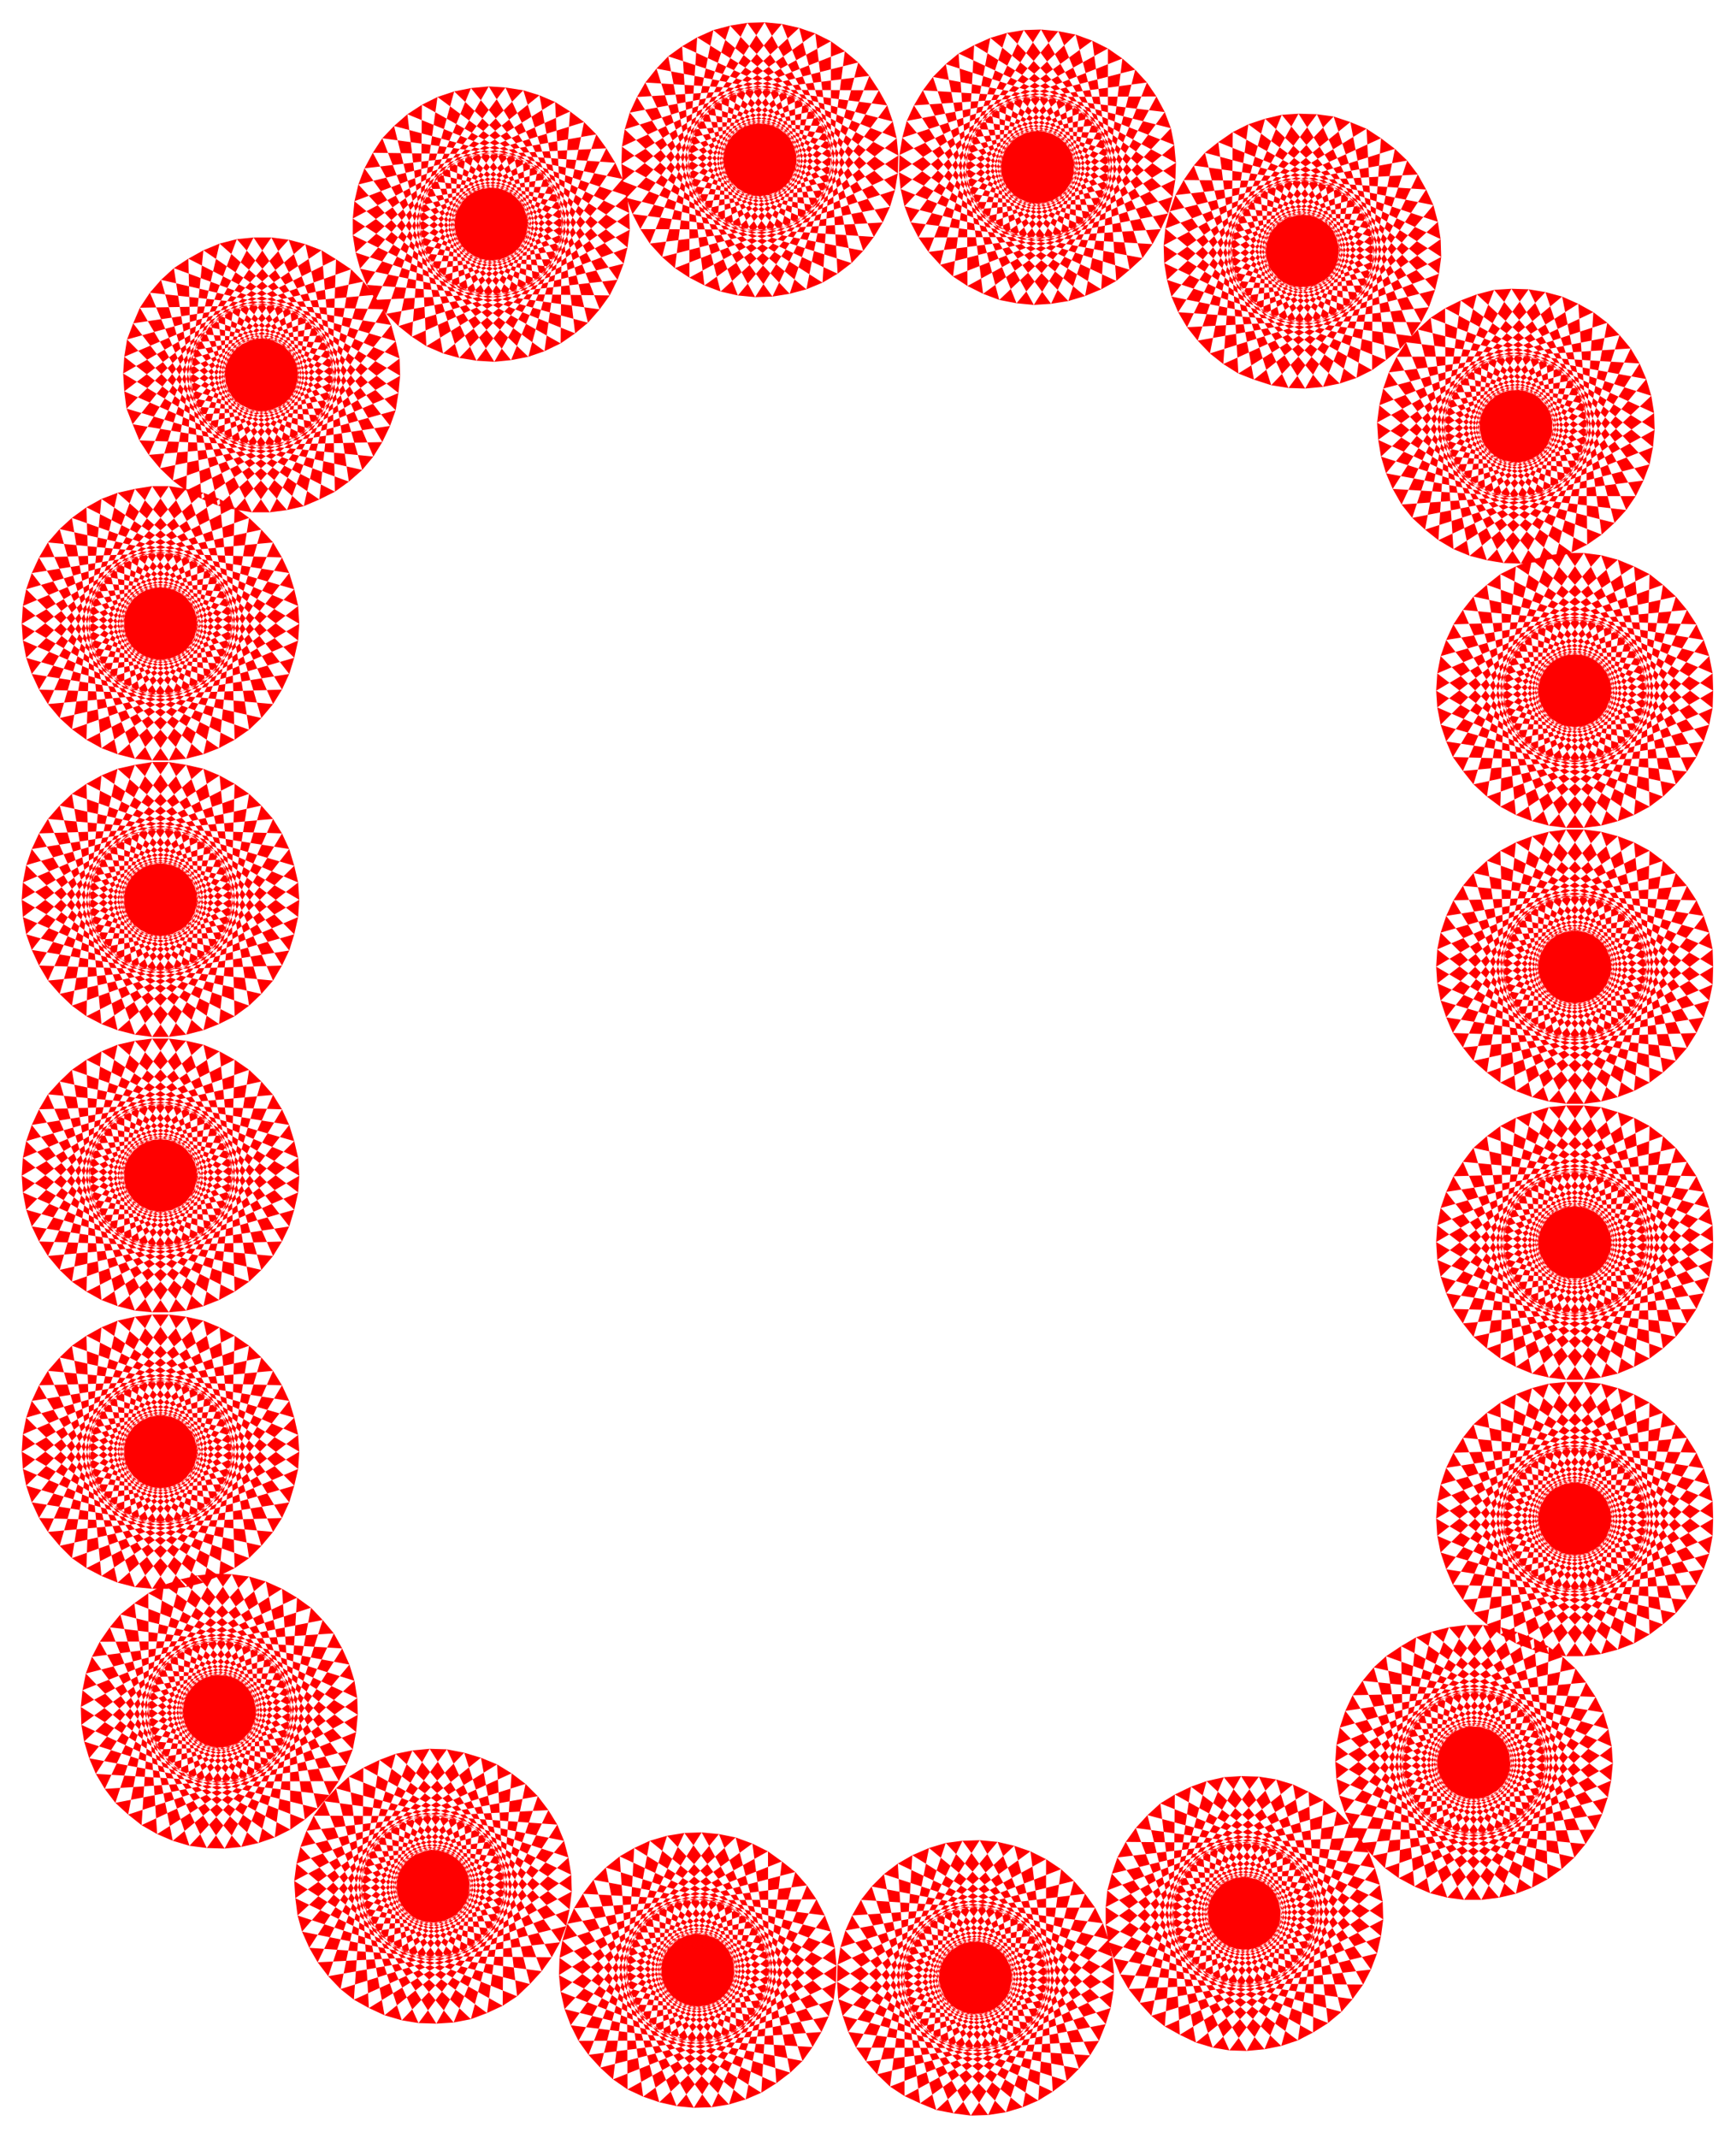
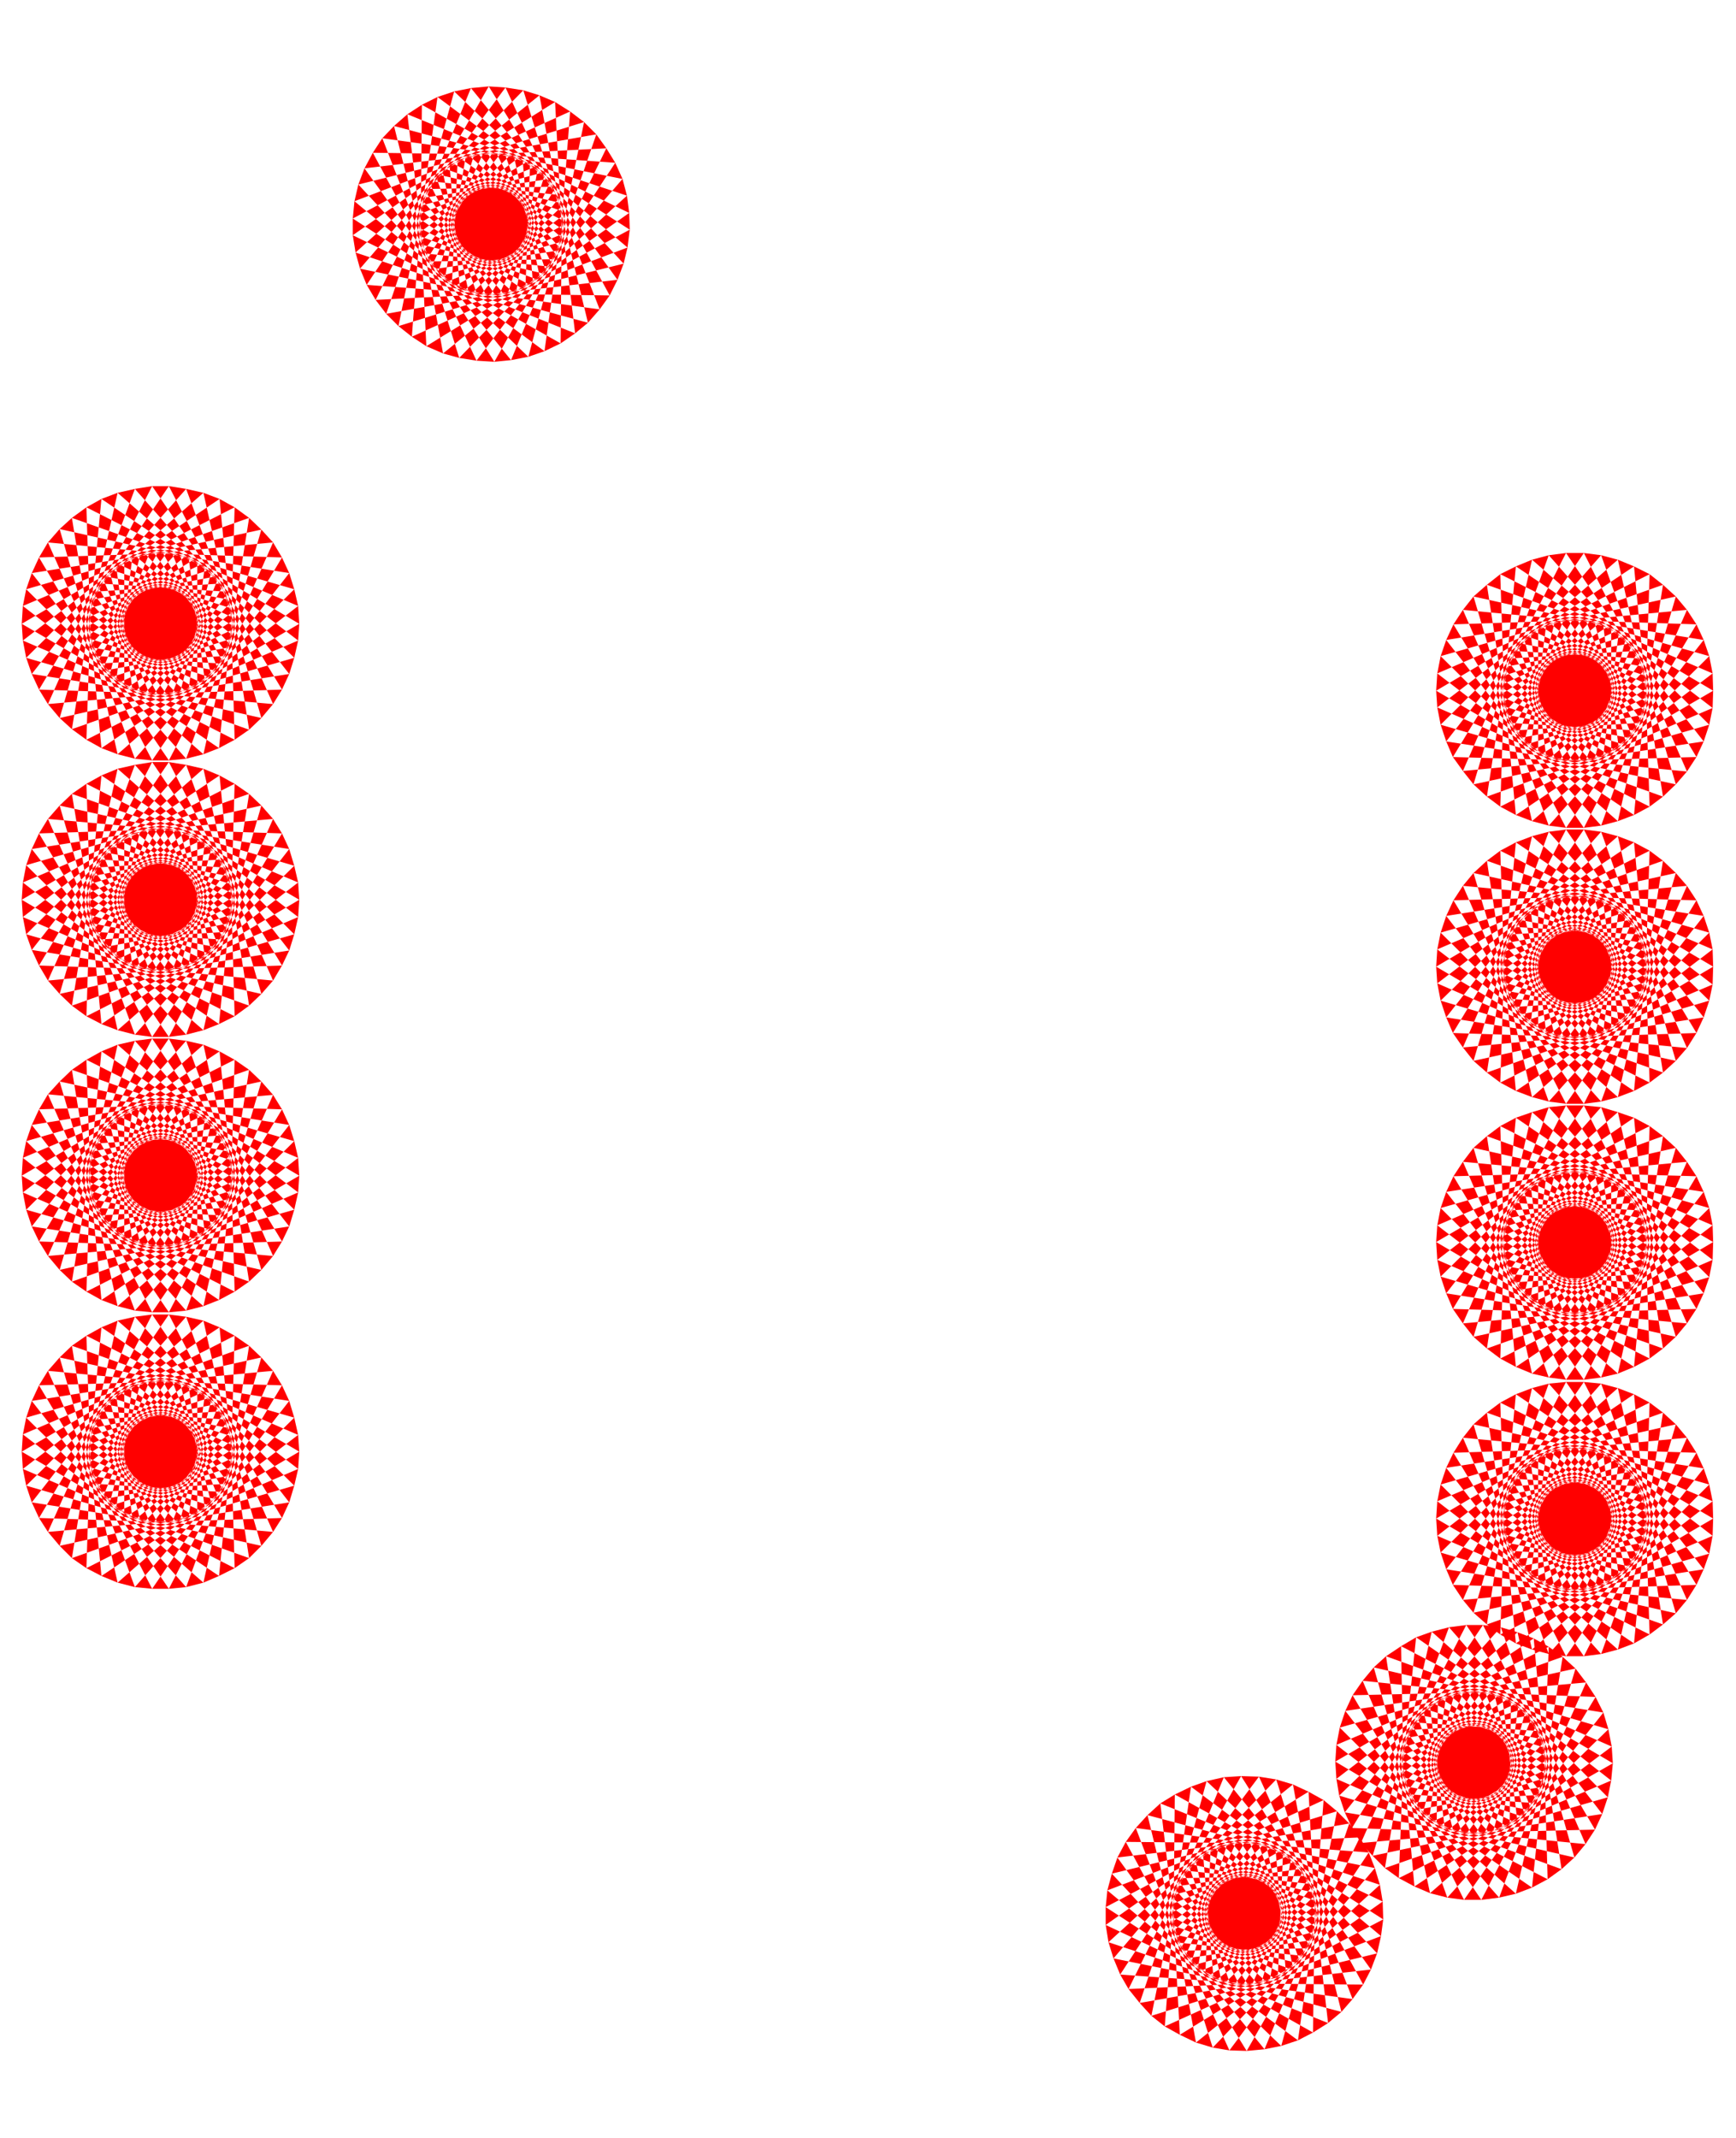
<svg xmlns="http://www.w3.org/2000/svg" width="493.465" height="607.525" fill-rule="evenodd" stroke-linecap="round" preserveAspectRatio="none" viewBox="0 0 3115 3835">
  <style>.brush1{fill:red}.pen1{stroke:none}</style>
  <path d="m2465 2991 207 48-149 156-58-204 22-20 200 72-168 136-32-208 27-18 188 97-184 113-4-210 27-16 175 121-197 90 22-211 28-10 159 140-206 66 47-206 31-8 139 159-212 39 73-198 31-4 118 175-215 13 97-188h30l96 190-215-15 119-175 32 4 70 200-213-42 143-158 30 9 45 206-206-67 161-139 29 11 19 210-196-92 177-118 27 15-8 211-182-116 190-95 25 18-34 209-166-138 200-71 23 21-60 204-148-158 208-46 19 25-85 193-126-174 211-19 17 26-109 181-103-189 212 8 14 28-132 167-79-201 211 34 9 30-152 148-52-208 204 60 6 31-170 128-26-214 196 86 2 30-185 106 2-214 183 108-3 31-196 83 29-214 167 131-6 30-205 59 56-209 149 150-10 30-210 32 81-199 129 167-13 28-213 5 106-188 107 183-17 26-212-21 129-173 83 194-20 24-208-48 150-155 58 203-23 21-200-73 168-135 32 208-25 18-190-98 184-113 6 211-28 15-175-120 197-90-22 210-29 11-158-141 205-65-47 206-30 7-140-159 213-39-73 198-32 4-118-175 216-13-98 188h-31l-94-189 215 15-121 174-30-4-71-199 213 41-142 158-31-8-44-207 205 68-161 139-28-12-19-210 195 93-176 117-28-15 8-211 182 116-190 95-25-18 35-208 166 138-201 70-22-22 60-202 147 158-207 44-21-23 86-194 127 175-213 19-16-27 110-181 103 189-213-8-13-28 132-166 78 201-210-35-10-30 152-148 52 209-204-61-5-30 168-129 26 214-194-85-2-31 184-107-2 215-182-108 2-30 196-83-29 212-167-129 6-31 205-58-55 208-150-150 10-30 211-31-82 199-129-168 13-28 214-5-106 188-108-183 18-26 212 22-129 173-83-195 20-24z" class="pen1 brush1" />
  <path d="m2577 2724 183-107v214l-183-107 2-31 195-83-27 213-168-130 6-30 204-59-53 209-151-150 10-30 210-32-80 199-130-167 13-27 213-7-104 188-109-181 17-27 212 20-128 174-84-194 19-24 208 47-148 156-60-203 24-21 199 72-167 137-32-209 24-18 190 95-183 117-7-212 28-15 176 119-196 92 20-211 29-11 159 140-206 66 47-206 30-8 141 159-213 40 72-199 31-3 120 174-217 13 97-187h32l96 187-216-13 120-174 31 3 71 199-212-40 141-159 30 8 46 206-205-66 159-140 29 11 20 211-197-92 177-119 28 15-7 212-184-117 191-95 24 18-33 209-167-137 200-72 23 21-59 203-149-156 208-47 20 24-85 194-127-174 212-20 17 27-109 181-104-188 213 7 13 28-131 166-80-199 211 33 10 29-151 150-54-209 205 59 6 30-169 130-27-213 196 83 1 31-183 107v-214l183 107-1 31-196 84 27-214 169 130-6 32-205 58 54-209 151 151-10 28-211 33 80-200 131 167-13 28-213 7 104-188 109 181-17 27-212-20 127-174 85 194-20 24-208-47 149-157 59 204-23 20-200-71 167-137 33 208-24 18-191-95 184-115 7 210-28 16-177-119 197-92-20 211-29 11-159-140 205-66-46 206-30 8-141-158 212-41-71 199-31 4-120-175 216-14-96 189h-32l-97-189 217 14-120 175-31-4-72-199 213 41-141 158-30-8-47-206 206 66-159 140-29-11-20-211 196 92-176 119-28-16 7-210 183 115-190 95-24-18 32-208 167 137-199 71-24-21 60-203 148 157-208 46-19-23 84-194 128 174-212 20-18-27 110-181 104 188-214-7-12-28 130-167 80 200-210-33-10-30 151-149 53 209-204-60-6-30 168-130 27 214-195-84-2-31zm0-496 183-107v215l-183-108 2-30 195-84-27 213-168-129 6-31 204-58-53 208-151-150 10-29 210-32-80 199-130-167 13-28 213-6-104 188-109-182 17-26 212 20-128 174-84-194 19-25 208 47-148 157-60-204 24-21 199 72-167 138-32-210 24-18 190 96-183 116-7-212 28-15 176 120-196 91 20-211 29-10 159 139-206 66 47-205 30-9 141 159-213 40 72-199 31-3 120 175-217 13 97-188h32l96 188-216-13 120-175 31 3 71 199-212-40 141-159 30 9 46 205-205-66 159-139 29 10 20 211-197-91 177-120 28 15-7 212-184-116 191-96 24 18-33 210-167-138 200-72 23 21-59 204-149-157 208-47 20 25-85 194-127-174 212-20 17 26-109 182-104-188 213 6 13 28-131 167-80-199 211 32 10 29-151 150-54-208 205 58 6 31-169 129-27-213 196 84 1 30-183 108v-215l183 107-1 32-196 84 27-214 169 130-6 31-205 59 54-209 151 150-10 29-211 33 80-200 131 167-13 28-213 6 104-188 109 182-17 26-212-20 127-174 85 194-20 24-208-46 149-157 59 203-23 21-200-71 167-138 33 209-24 18-191-96 184-115 7 211-28 15-177-118 197-92-20 210-29 12-159-140 205-66-46 206-30 7-141-158 212-41-71 199-31 4-120-175 216-14-96 189h-32l-97-189 217 14-120 175-31-4-72-199 213 41-141 158-30-7-47-206 206 66-159 140-29-12-20-210 196 92-176 118-28-15 7-211 183 115-190 96-24-18 32-209 167 138-199 71-24-21 60-203 148 157-208 46-19-24 84-194 128 174-212 20-18-26 110-182 104 188-214-6-12-28 130-167 80 200-210-33-10-30 151-149 53 209-204-60-6-30 168-130 27 214-195-84-2-32zm0-494 183-108v216l-183-108 2-31 195-84-27 213-168-129 6-30 204-59-53 209-151-150 10-30 210-33-80 201-130-168 13-28 213-6-104 188-109-182 17-26 212 20-128 174-84-194 19-23 208 46-148 156-60-202 24-22 199 71-167 138-32-209 24-18 190 96-183 116-7-212 28-15 176 119-196 92 20-211 29-11 159 139-206 67 47-206 30-8 141 159-213 40 72-199 31-4 120 175-217 13 97-188h32l96 188-216-13 120-175 31 4 71 199-212-40 141-159 30 8 46 206-205-67 159-139 29 11 20 211-197-92 177-119 28 15-7 212-184-116 191-96 24 18-33 209-167-138 200-71 23 22-59 202-149-156 208-46 20 23-85 194-127-174 212-20 17 26-109 182-104-188 213 6 13 28-131 168-80-201 211 33 10 30-151 150-54-209 205 59 6 30-169 129-27-213 196 84 1 31-183 108v-216l183 108-1 32-196 83 27-213 169 130-6 29-205 60 54-208 151 148-10 30-211 33 80-200 131 167-13 28-213 7 104-189 109 182-17 27-212-21 127-174 85 195-20 23-208-46 149-157 59 203-23 21-200-71 167-137 33 208-24 18-191-95 184-115 7 210-28 15-177-118 197-91-20 209-29 11-159-139 205-66-46 205-30 8-141-157 212-41-71 198-31 4-120-174 216-14-96 188h-32l-97-188 217 14-120 174-31-4-72-198 213 41-141 157-30-8-47-205 206 66-159 139-29-11-20-209 196 91-176 118-28-15 7-210 183 115-190 95-24-18 32-208 167 137-199 71-24-21 60-203 148 157-208 46-19-24 84-194 128 174-212 20-18-26 110-182 104 189-214-7-12-28 130-167 80 200-210-33-10-30 151-148 53 208-204-60-6-31 168-128 27 213-195-85-2-30zm0-495 183-108v215l-183-107 2-31 195-84-27 213-168-129 6-31 204-58-53 208-151-150 10-29 210-34-80 201-130-167 13-28 213-7-104 189-109-182 17-26 212 20-128 174-84-194 19-24 208 46-148 157-60-203 24-21 199 71-167 138-32-209 24-19 190 96-183 116-7-212 28-14 176 118-196 92 20-210 29-12 159 139-206 68 47-207 30-8 141 159-213 40 72-199 31-4 120 176-217 13 97-189h32l96 189-216-13 120-176 31 4 71 199-212-40 141-159 30 8 46 207-205-68 159-139 29 12 20 210-197-92 177-118 28 14-7 212-184-116 191-96 24 19-33 209-167-138 200-71 23 21-59 203-149-157 208-46 20 24-85 194-127-174 212-20 17 26-109 182-104-189 213 7 13 28-131 167-80-201 211 34 10 29-151 150-54-208 205 58 6 31-169 129-27-213 196 84 1 31-183 107v-215l183 108-1 31-196 84 27-214 169 130-6 30-205 59 54-209 151 150-10 30-211 32 80-200 131 168-13 28-213 6 104-188 109 182-17 26-212-21 127-173 85 194-20 23-208-45 149-157 59 202-23 22-200-72 167-136 33 208-24 18-191-96 184-115 7 211-28 15-177-119 197-91-20 210-29 11-159-139 205-66-46 205-30 8-141-158 212-40-71 198-31 4-120-175 216-13-96 188h-32l-97-188 217 13-120 175-31-4-72-198 213 40-141 158-30-8-47-205 206 66-159 139-29-11-20-210 196 92-176 118-28-15 7-211 183 115-190 96-24-18 32-208 167 136-199 72-24-22 60-202 148 157-208 45-19-24 84-193 128 173-212 20-18-25 110-182 104 188-214-6-12-28 130-168 80 200-210-32-10-30 151-150 53 209-204-59-6-31 168-129 27 214-195-85-2-30z" class="pen1 brush1" />
-   <path d="m2515 905 90-192 122 177-212 15-16-28 113-178 100 191-213-13-12-28 134-163 75 202-209-39-9-30 155-145 48 210-203-65-5-30 172-125 20 214-192-89-2-31 187-102-6 214-181-112 4-31 197-78-33 212-164-134 7-30 205-54-60 207-145-153 10-29 211-27-86 197-125-170 14-28 213-1-110 185-103-184 17-26 212 26-133 170-79-196 21-23 206 51-153 154-53-205 23-21 199 77-171 133-28-210 26-17 187 101-186 110-1-211 28-14 172 123-198 86 26-209 29-11 156 144-208 61 52-205 31-8 136 163-214 35 78-198 31-2 115 178-217 8 102-186 31 1 91 191-216-20 125-171 30 5 67 200-212-46 145-154 30 8 41 208-204-73 163-135 29 13 14 209-193-96 179-113 27 15-13 211-178-121 191-90 25 19-39 207-163-141 202-66 22 22-65 201-144-160 209-41 20 24-90 192-123-178 213-14 16 27-114 179-99-192 213 13 12 28-135 163-74-201 209 38 9 30-155 145-48-209 203 64 5 31-172 125-21-214 193 89 1 30-187 103 6-215 181 112-3 31-198 78 34-212 164 134-6 31-207 53 61-207 146 154-11 29-212 27 86-198 126 171-14 28h-213l110-186 103 186-17 25-212-25 132-171 80 196-21 23-206-52 153-152 53 204-23 21-199-77 171-132 28 209-26 18-188-101 186-111 2 212-28 14-173-124 199-86-26 210-29 10-156-143 207-62-51 205-31 7-136-162 213-35-77 197-31 3-116-178 218-7-102 185-31-1-92-191 217 20-125 171-30-5-67-200 211 45-144 155-31-8-40-207 204 72-164 135-29-12-14-211 193 98-179 113-27-16 13-211 179 121-192 90-24-19 39-208 163 143-202 65-23-21 66-201 144 160-210 41-19-24zm-293-235-12-211 193 98-181 113-27-17 15-210 179 122-194 88-24-19 41-207 162 143-203 64-22-23 68-200 142 163-210 37-19-24 92-190 120 179-212 11-16-27 116-177 96 192-212-15-12-28 137-162 73 204-210-42-8-30 155-143 47 210-202-67-5-30 173-123 19 214-192-91-1-32 187-100-8 215-179-115 3-30 199-76-35 211-164-135 8-31 207-50-63 206-144-156 10-29 212-24-88 196-124-172 15-27 212 2-111 184-101-186 18-26 210 29-134 168-76-197 20-23 206 55-154 151-52-206 24-19 197 79-171 130-26-209 26-18 185 103-187 108 2-211 28-14 171 126-199 83 28-209 30-10 153 146-208 59 55-205 30-7 134 164-214 32 80-196 30-2 114 179-217 5 103-184 33 1 89 192-216-22 127-170 30 4 65 202-212-48 147-154 30 10 39 207-204-74 165-133 29 12 11 211-193-99 182-112 26 17-15 210-178-122 193-88 25 19-41 206-162-142 203-64 22 21-67 201-142-163 209-38 19 25-92 191-120-179 212-12 15 27-115 177-97-191 212 14 13 28-137 162-72-203 209 41 8 30-157 145-45-212 202 67 5 31-174 123-18-214 192 91 1 32-188 99 9-215 179 116-4 30-199 76 36-212 163 136-7 29-207 52 63-206 144 154-11 31-211 24 88-197 123 173-14 27-213-2 112-184 101 186-17 25-212-28 135-169 77 197-21 23-206-54 154-150 52 204-25 20-196-79 172-130 24 209-25 18-187-104 188-107-1 211-28 14-172-126 201-83-29 209-30 10-154-145 209-60-55 205-30 6-134-164 214-32-80 196-32 3-112-180 217-5-105 185-30-1-90-192 217 21-127 171-31-5-64-202 210 49-146 153-31-10-38-206 204 74-166 132-28-11zm-398-126-79-196 215 33-136 163-31-6-54-205 209 59-155 146-29-11-27-210 199 85-172 125-28-14-1-211 188 109-187 102-26-17 26-211 172 133-198 78-23-21 52-205 154 152-206 53-21-23 78-197 133 170-211 27-18-26 102-185 111 184-213 1-14-27 124-171 87 197-211-26-11-29 145-155 62 207-207-52-7-31 164-134 34 212-198-78-3-30 180-114 7 215-187-101 1-31 192-91-19 215-173-124 5-31 202-66-46 210-156-144 8-30 210-40-73 202-137-162 13-28 212-14-98 192-114-178 16-27 212 13-122 178-90-191 18-24 210 39-143 162-67-201 23-23 202 65-161 143-41-208 23-19 194 90-179 121-15-211 28-15 181 112-193 99 12-211 29-13 164 134-203 74 39-208 30-9 146 154-211 48 65-202 30-5 127 171-216 21 89-192 31-1 104 185-217-6 113-179 31 3 80 196-215-33 135-163 31 6 54 206-208-60 154-146 30 11 27 209-199-84 172-125 28 14v211l-187-108 187-103 26 18-26 209-172-131 198-78 23 20-52 205-154-152 206-53 21 23-78 196-133-168 211-28 17 25-101 186-111-185 212-1 15 28-125 171-86-196 211 25 11 29-146 155-61-207 207 52 6 30-163 136-34-213 197 77 3 32-179 113-7-214 186 101-1 30-192 91 19-214 173 123-5 31-201 66 45-210 156 144-8 30-209 40 73-202 136 162-13 28-211 14 98-191 113 177-15 27-213-13 122-178 91 191-18 25-211-39 144-162 67 201-23 21-203-64 162-143 41 207-24 20-193-90 178-122 15 212-27 15-181-112 193-99-12 211-29 12-164-134 203-73-39 207-30 9-146-152 211-49-65 201-31 5-126-170 216-21-90 191-31 2-103-185 217 6-114 179-31-3zm-438-12-124-171 216-20-92 191-31 1-101-185 215 7-114 178-31-3-78-196 214 34-136 162-31-7-52-204 209 60-157 144-29-11-26-209 199 86-173 123-27-14V287l187 110-187 101-26-17 26-209 172 132-198 77-23-20 53-205 153 152-206 53-22-24 79-196 133 170-212 26-17-26 103-184 110 185-213-1-14-27 126-171 85 198-211-27-11-29 147-154 60 206-207-52-7-30 165-134 34 211-199-77-2-31 180-113 6 215-186-102 1-31 193-90-21 215-172-125 5-31 202-64-47 209-155-145 9-30 209-39-74 202-135-163 13-28 212-13-99 192-113-179 15-26 213 13-123 178-90-191 20-25 208 40-144 161-64-201 21-22 203 66-163 142-40-208 25-18 193 89-180 121-13-210 27-16 180 113-194 97 14-210 29-13 164 135-205 73 41-208 30-8 145 154-211 46 66-200 31-5 124 171-216 20 92-191 31-1 102 186-216-8 114-178 31 3 78 197-214-35 136-162 31 7 53 205-209-61 156-144 29 10 26 210-199-86 173-124 28 14v211l-187-109 187-102 25 18-27 210-170-133 197-77 24 20-53 205-153-153 206-52 20 24-78 196-132-170 210-26 17 26-102 184-110-185 212 1 15 27-126 170-85-197 211 27 10 29-146 153-60-206 206 53 7 30-163 135-35-213 198 78 3 31-180 114-6-216 186 102-1 32-193 89 22-214 171 125-5 30-203 65 48-210 155 145-9 30-210 39 75-203 135 164-13 28-211 12 98-190 113 178-16 26-212-14 123-176 89 190-19 25-208-40 143-161 65 201-21 22-203-65 163-143 40 208-25 19-193-90 181-121 12 211-27 16-179-114 192-97-13 211-29 12-164-136 205-72-41 208-30 8-145-154 212-47-67 201-31 5z" class="pen1 brush1" />
  <path d="M977 630 806 504l200-83-29 209-29 10-153-146 208-59-55 205-31 6-133-164 214-32-81 196-30 3-113-180 217-4-104 184-32-2-89-192 217 23-128 169-31-5-63-202 211 50-148 152-29-8-38-209 203 75-165 134-30-13-10-211 192 99-182 112-26-17 16-210 179 122-195 88-24-19 42-207 161 144-203 63-22-22 68-200 141 162-209 38-19-25 93-189 120 178-213 11-16-27 116-176 97 192-213-16-12-29 138-161 71 204-209-43-8-29 157-142 45 209-202-67-5-31 174-122 18 215-192-93v-30l188-100-10 215-178-115 3-31 199-76-36 211-163-135 7-30 207-51-63 206-144-155 11-29 212-25-89 196-123-171 15-28 213 3-113 184-100-187 17-26 211 29-134 169-77-198 21-22 206 55-155 149-51-204 24-21 197 80-172 130-25-210 26-17 186 104-188 107 2-211 28-14 171 127-200 82 29-209 30-10 153 147-209 57 56-204 30-6 134 164-214 32 80-196 32-3 111 180-217 4 106-184 30 2 89 192-215-23 126-169 32 5 62 201-211-49 149-152 29 9 38 207-204-74 166-133 28 12 11 211-191-99 180-112 27 17-16 210-177-123 193-87 25 19-42 206-161-143 203-63 22 22-69 200-141-163 210-37 18 25-92 189-120-178 212-11 16 26-116 177-96-192 212 15 13 29-139 161-71-203 210 42 8 30-157 143-45-210 202 67 4 31-173 122-18-215 191 93 1 30-187 100 8-215 179 115-4 32-199 75 37-212 162 137-7 29-207 51 64-206 143 155-11 29-211 24 88-195 123 171-14 28-213-3 112-184 101 187-18 25-211-29 135-167 76 196-21 24-205-56 155-150 50 206-23 19-197-79 172-130 25 209-26 18-186-105 188-106-2 211-29 14z" class="pen1 brush1" />
-   <path d="m650 843-208-47 149-157 59 204-24 21-199-73 168-136 31 209-25 18-189-97 184-115 5 212-28 14-175-120 197-90-22 210-28 12-159-141 206-65-47 206-30 7-141-159 213-39-72 198-31 4-120-176 217-11-97 187h-32l-95-189 216 15-121 174-31-5-71-199 213 42-142 157-30-7-45-207 205 68-160 139-29-12-18-211 195 93-177 118-28-15 9-211 182 117-191 94-24-18 34-209 166 138-200 71-23-22 60-202 149 158-209 44-20-24 85-193 127 175-212 18-17-26 110-181 104 189-214-8-12-29 131-166 79 201-210-35-11-28 152-150 53 210-205-60-4-31 169-128 25 213-194-85-2-32 183-105-1 215-182-110 2-30 195-83-28 213-167-130 5-31 205-57-55 208-150-151 11-29 210-31-81 199-129-168 12-28 214-4-106 187-108-183 18-27 212 23-129 173-83-196 20-23 208 48-150 156-58-204 23-21 200 74-168 135-32-209 26-17 188 96-183 114-5-210 27-15 175 120-196 90 21-210 29-12 159 141-207 65 48-206 31-8 138 160-212 39 74-199 30-3 118 176-215 11 97-187h32l95 189-216-15 121-174 31 4 71 200-213-43 142-157 30 8 45 207-206-68 161-139 29 11 18 212-196-93 178-119 26 16-7 211-182-117 189-94 27 18-35 209-166-138 201-71 22 22-61 203-148-158 209-45 19 24-86 194-125-175 211-19 17 26-109 182-104-189 213 7 14 28-133 166-78-200 211 34 8 29-151 149-53-209 204 60 7 31-170 128-26-213 196 85 1 31-184 106 1-214 183 108-3 31-196 83 30-214 166 131-5 31-206 57 56-208 150 151-10 28-210 32 80-199 130 167-14 29-212 5 105-188 107 183-16 26-213-21 130-174 83 195-20 24z" class="pen1 brush1" />
  <path d="m537 1119-183 107v-215l183 108-2 30-196 84 28-213 168 129-7 31-204 59 54-209 150 150-9 29-209 33 79-199 130 166-13 28-213 7 104-188 109 181-16 26-213-19 127-174 86 193-21 25-207-47 148-156 59 203-22 21-201-72 168-137 33 209-26 18-189-96 183-116 6 212-28 15-176-119 197-92-21 211-28 11-160-140 206-66-46 206-31 8-141-159 214-40-73 199-31 3-119-174 216-13-97 187h-30l-97-187 216 13-119 174-31-3-73-199 213 40-140 159-31-8-46-206 206 66-160 140-29-11-20-211 196 92-176 119-27-15 7-212 182 116-189 96-26-19 34-208 167 137-201 71-22-20 59-203 148 156-207 47-21-25 86-193 126 174-212 19-16-26 108-181 104 188-212-7-13-28 130-166 80 199-210-33-10-29 151-150 53 209-204-59-6-31 168-129 28 213-196-84-2-30 184-108v215L39 1119l2-32 196-83-28 213-168-130 6-30 204-59-53 208-151-149 10-29 210-33-80 200-130-167 13-28 212-7-104 189-108-182 16-27 212 20-126 175-86-195 21-24 207 46-148 158-59-204 22-20 201 71-167 137-34-208 26-19 189 96-182 115-7-211 27-15 176 119-196 92 20-211 29-11 160 140-206 66 46-206 31-7 140 158-213 40 73-198 31-5 119 175-216 14 97-189h30l97 189-216-14 119-175 31 5 73 198-213-40 140-158 31 7 46 206-206-66 160-140 29 11 20 211-197-92 177-119 27 15-6 211-183-115 189-96 26 19-33 208-168-137 201-71 22 21-59 203-148-158 207-45 21 23-86 195-127-175 213-20 16 27-109 182-104-189 213 7 13 28-130 167-79-200 209 33 9 29-150 149-54-208 204 59 7 30-168 130-28-213 196 83 2 32zm0 495-183 108v-215l183 107-2 31-196 84 28-213 168 129-7 31-204 58 54-208 150 150-9 29-209 33 79-200 130 167-13 27-213 7 104-188 109 181-16 27-213-20 127-173 86 193-21 24-207-47 148-156 59 203-22 21-201-72 168-137 33 209-26 19-189-96 183-116 6 212-28 14-176-119 197-92-21 211-28 11-160-139 206-67-46 206-31 8-141-158 214-41-73 199-31 4-119-175 216-13-97 188h-30l-97-188 216 13-119 175-31-4-73-199 213 41-140 158-31-8-46-206 206 67-160 139-29-11-20-211 196 92-176 119-27-14 7-212 182 116-189 96-26-19 34-209 167 137-201 72-22-21 59-203 148 156-207 47-21-24 86-193 126 173-212 20-16-27 108-181 104 188-212-7-13-28 130-166 80 200-210-34-10-28 151-150 53 208-204-58-6-31 168-129 28 213-196-84-2-31 184-107v215L39 1614l2-31 196-83-28 213-168-130 6-31 204-59-53 208-151-149 10-29 210-33-80 200-130-167 13-28 212-7-104 189-108-182 16-26 212 19-126 175-86-194 21-24 207 46-148 157-59-203 22-21 201 71-167 137-34-208 26-18 189 96-182 114-7-210 27-15 176 118-196 92 20-210 29-12 160 140-206 66 46-206 31-7 140 158-213 41 73-199 31-5 119 175-216 14 97-189h30l97 189-216-14 119-175 31 5 73 199-213-41 140-158 31 7 46 206-206-66 160-140 29 12 20 210-197-92 177-118 27 15-6 210-183-114 189-96 26 18-33 208-168-137 201-71 22 21-59 203-148-157 207-46 21 24-86 194-127-175 213-19 16 26-109 182-104-189 213 7 13 28-130 167-79-200 209 33 9 30-150 148-54-208 204 60 7 30-168 130-28-213 196 83 2 31zm0 495-183 107v-215l183 108-2 30-196 85 28-213 168 128-7 31-204 58 54-208 150 150-9 30-209 32 79-199 130 167-13 27-213 7 104-188 109 181-16 26-213-19 127-175 86 194-21 25-207-47 148-156 59 203-22 21-201-72 168-137 33 209-26 18-189-96 183-115 6 211-28 15-176-119 197-92-21 211-28 11-160-139 206-67-46 206-31 8-141-159 214-40-73 199-31 3-119-174 216-13-97 187h-30l-97-187 216 13-119 174-31-3-73-199 213 40-140 159-31-8-46-206 206 67-160 139-29-11-20-211 196 92-176 119-27-15 7-211 182 115-189 96-26-18 34-209 167 137-201 72-22-21 59-203 148 156-207 47-21-25 86-194 126 175-212 19-16-26 108-181 104 188-212-7-13-27 130-167 80 199-210-32-10-30 151-150 53 208-204-58-6-31 168-128 28 213-196-85-2-30 184-108v215L39 2109l2-32 196-83-28 213-168-130 6-30 204-59-53 208-151-149 10-29 210-34-80 201-130-167 13-28 212-7-104 189-108-182 16-27 212 20-126 175-86-195 21-23 207 45-148 157-59-202 22-21 201 71-167 137-34-208 26-18 189 95-182 115-7-210 27-15 176 118-196 92 20-210 29-12 160 140-206 66 46-206 31-7 140 157-213 41 73-198 31-4 119 174-216 14 97-188h30l97 188-216-14 119-174 31 4 73 198-213-41 140-157 31 7 46 206-206-66 160-140 29 12 20 210-197-92 177-118 27 15-6 210-183-115 189-95 26 18-33 208-168-137 201-71 22 21-59 202-148-157 207-45 21 24-86 194-127-175 213-19 16 26-109 182-104-189 213 7 13 28-130 167-79-201 209 34 9 29-150 149-54-208 204 59 7 30-168 130-28-213 196 83 2 32zm0 495-183 108v-215l183 107-2 31-196 84 28-213 168 129-7 30-204 59 54-208 150 149-9 30-209 33 79-200 130 167-13 28-213 7 104-189 109 182-16 25-213-19 127-174 86 193-21 25-207-46 148-156 59 202-22 22-201-72 168-138 33 210-26 18-189-96 183-116 6 212-28 14-176-118 197-92-21 210-28 12-160-140 206-66-46 206-31 8-141-159 214-40-73 199-31 3-119-174 216-14-97 188h-30l-97-188 216 14-119 174-31-3-73-199 213 40-140 159-31-8-46-206 206 66-160 140-29-12-20-210 196 92-176 118-27-14 7-212 182 116-189 96-26-18 34-210 167 138-201 72-22-22 59-202 148 156-207 46-21-25 86-193 126 174-212 19-16-25 108-182 104 189-212-7-13-28 130-167 80 200-210-33-10-30 151-149 53 208-204-59-6-30 168-129 28 213-196-84-2-31 184-107v215L39 2604l2-31 196-84-28 213-168-129 6-30 204-59-53 208-151-149 10-30 210-33-80 200-130-167 13-28 212-6-104 188-108-182 16-26 212 20-126 174-86-194 21-24 207 46-148 157-59-203 22-21 201 72-167 136-34-208 26-18 189 96-182 114-7-210 27-15 176 119-196 91 20-210 29-12 160 140-206 66 46-206 31-7 140 158-213 41 73-199 31-4 119 174-216 14 97-188h30l97 188-216-14 119-174 31 4 73 199-213-41 140-158 31 7 46 206-206-66 160-140 29 12 20 210-197-92 177-118 27 15-6 210-183-114 189-96 26 18-33 208-168-136 201-72 22 21-59 203-148-157 207-46 21 24-86 194-127-174 213-20 16 26-109 182-104-188 213 6 13 28-130 167-79-200 209 33 9 30-150 149-54-208 204 59 7 31-168 128-28-213 196 85 2 30z" class="pen1 brush1" />
-   <path d="m599 2930-90 192-123-178 213-14 15 27-113 179-99-192 212 13 13 29-135 162-74-201 209 39 9 29-155 145-48-209 203 64 5 31-172 125-20-214 192 89 1 30-186 103 6-215 180 112-3 31-197 79 33-213 164 134-6 31-206 53 59-207 147 154-11 28-211 28 85-198 126 170-14 29-213 1 110-186 103 185-17 25-212-25 133-170 79 195-21 24-207-52 153-153 54 205-23 20-199-77 171-132 28 209-26 18-187-101 186-110 1 211-28 14-173-123 199-86-26 209-29 10-155-144 207-61-52 205-31 7-136-162 214-35-78 197-30 3-116-178 217-7-101 185-32-1-91-191 216 21-125 170-31-4-67-200 212 45-145 155-30-9-41-207 205 71-164 136-28-12-14-211 193 97-179 114-28-16 14-211 179 121-193 90-24-19 39-208 163 142-202 66-23-21 66-201 144 160-210 41-19-25 90-191 123 177-213 14-16-27 114-178 99 191-213-13-12-28 135-163 74 202-209-39-9-30 155-145 48 210-203-65-5-30 172-125 21 214-193-89-1-32 186-101-6 215-180-114 3-30 198-79-33 213-165-134 6-30 207-53-60 206-147-153 11-30 211-27-85 198-126-171 14-27 213-1-110 186-103-185 18-26 211 26-132 171-79-197 19-23 207 52-152 153-55-205 25-20 197 77-170 132-27-209 25-18 187 101-186 110-1-211 28-15 173 124-199 86 26-210 30-10 155 144-208 61 53-205 30-7 136 162-214 35 78-197 31-3 115 178-217 7 102-185 31 1 92 191-216-19 124-172 31 4 67 202-212-47 145-155 30 9 41 208-204-73 163-135 29 13 14 210-193-97 179-113 27 16-13 209-180-119 193-90 25 18-39 207-164-141 203-66 21 22-64 201-144-160 208-41 20 24zm293 235 11 211-192-99 181-112 26 16-15 211-178-123 193-88 25 19-42 207-161-143 203-64 22 22-68 200-141-162 209-38 19 25-92 190-121-179 213-11 16 26-116 178-97-193 213 15 12 29-137 161-72-202 209 41 8 30-156 143-46-210 202 67 5 31-173 122-19-214 192 92 1 30-188 101 8-215 180 114-4 32-198 76 36-213 162 137-6 30-207 51 62-206 145 155-11 29-212 24 88-197 124 173-15 27-213-2 112-184 101 186-18 25-211-28 135-168 76 196-21 23-206-53 155-152 51 205-23 22-198-80 173-131 25 211-26 17-185-104 187-108-2 212-28 13-171-126 199-84-28 210-29 11-155-147 209-58-54 205-31 6-134-165 214-31-80 196-31 2-113-179 217-5-104 184-32-1-88-192 215 22-127 170-30-5-65-201 212 48-147 153-31-9-37-208 203 75-166 133-28-13-12-210 193 99-181 111-27-15 15-211 179 123-194 88-24-19 42-208 161 144-203 64-22-23 67-200 143 163-210 37-19-25 92-190 121 179-213 11-15-26 115-178 97 193-212-15-13-29 138-161 71 203-209-42-8-29 156-144 45 210-201-66-4-31 172-122 20 214-192-92-2-31 189-100-10 214-179-114 4-31 198-76-35 212-163-136 7-30 206-50-62 206-144-156 11-29 211-25-88 197-123-172 13-27 214 1-112 184-102-185 19-26 211 28-134 169-77-197 21-23 205 55-154 150-51-205 23-21 198 80-173 130-25-210 26-16 186 103-188 108 2-211 29-14 171 126-200 83 29-209 29-11 154 146-210 58 56-204 30-6 135 164-215 31 80-195 31-3 113 179-217 5 104-184 31 1 90 192-216-22 126-170 31 6 64 201-211-49 147-152 30 9 38 207-203-74 165-133 29 12zm398 125 79 197-214-33 135-164 30 6 54 206-209-60 155-146 30 11 28 209-200-84 172-125 28 14 1 211-187-108 186-103 25 18-25 209-172-131 197-78 24 19-52 205-154-151 206-54 21 24-78 197-133-170 211-27 17 25-101 186-111-184 212-2 15 29-125 171-87-198 212 27 11 29-146 154-61-207 207 53 7 29-163 136-36-213 199 77 3 32-180 113-8-214 188 101-1 30-192 91 19-214 173 123-4 31-203 66 46-210 157 144-9 30-209 40 72-202 137 162-13 28-212 15 97-192 115 177-16 27-212-12 121-179 91 191-18 25-210-39 143-162 67 201-22 21-204-64 163-142 41 206-25 19-194-88 180-122 14 210-27 17-180-113 193-98-13 211-28 12-165-134 203-74-38 208-30 9-147-153 211-49-64 202-31 5-126-171 215-21-89 192-32 1-104-185 217 6-113 179-31-3-79-196 215 33-136 163-31-7-53-204 209 59-156 145-29-10-28-210 200 85-172 125-28-13-1-213 187 110-186 103-26-18 26-210 172 131-198 79-23-21 52-204 154 151-206 53-21-23 77-197 135 170-212 27-18-25 102-186 112 185-214 1-14-28 124-171 88 197-212-26-11-29 145-154 62 205-207-51-7-31 164-134 35 211-199-77-3-30 180-114 8 215-188-101 1-31 193-91-20 214-173-123 5-31 202-66-46 211-156-145 9-30 209-40-73 203-136-163 12-28 212-14-97 192-115-178 16-26 213 12-121 178-92-190 19-25 210 39-143 162-67-201 22-22 202 64-161 143-41-207 25-20 193 90-179 121-14-211 26-15 181 112-193 99 12-211 28-13 166 134-204 74 38-208 31-9 146 154-211 48 65-202 31-5 126 170-216 22 90-192 31-1 103 185-217-6 114-179 31 3zm437 12 125 171-216 20 91-191 31-1 103 186-217-8 114-178 32 3 78 197-215-34 137-163 30 7 53 205-208-61 155-144 29 10 27 210-199-86 172-124 28 14v212l-186-110 186-102 27 18-28 210-171-133 199-77 23 21-54 204-153-152 207-52 20 23-79 196-132-170 211-26 18 25-103 185-110-185h213l14 28-126 171-86-198 212 27 10 29-146 154-60-207 206 53 7 31-164 134-34-213 198 79 3 31-181 112-5-214 186 102-1 30-192 90 20-214 172 124-5 31-203 65 47-210 156 145-9 29-209 40 74-202 135 162-12 30-213 12 99-191 114 179-16 26-212-14 121-177 91 191-20 24-209-40 144-161 65 201-22 22-202-66 163-141 39 207-25 19-192-90 180-121 12 211-26 16-180-114 194-97-14 211-28 12-165-135 204-72-39 207-30 9-146-155 211-46-65 201-32 5-125-172 216-20-91 192-31 1-102-186 216 8-114 178-31-4-79-196 215 34-136 162-31-6-53-205 209 60-156 145-29-12-26-209 198 86-172 123-28-13v-211l187 110-187 101-26-17 27-210 172 132-199 78-23-22 53-204 153 152-206 52-20-23 78-196 133 171-211 25-18-25 103-186 110 187-213-1-14-28 126-171 86 198-212-27-10-29 145-153 60 206-205-53-8-30 165-135 34 213-199-78-2-31 180-113 6 215-186-102 1-31 193-90-21 215-172-125 5-31 202-64-47 209-155-145 9-30 209-38-75 201-134-163 12-27 213-14-100 192-113-178 16-28 213 14-123 178-90-192 19-24 209 40-144 161-65-201 22-22 202 66-162 142-40-208 25-19 192 91-179 121-13-212 26-15 181 113-194 97 13-210 30-13 163 135-204 73 41-208 30-9 145 155-212 47 67-202 30-4z" class="pen1 brush1" />
  <path d="m2137 3205 170 126-200 83 30-209 28-10 155 146-210 57 55-203 31-7 134 165-214 30 80-195 31-2 113 179-217 4 104-183 32 1 88 192-215-23 127-169 31 5 63 202-211-49 148-153 30 9 38 208-204-75 166-133 28 13 11 211-192-100 181-111 27 15-16 212-177-123 193-89 24 20-41 207-162-144 203-63 22 22-68 200-141-163 209-37 19 25-93 190-120-180 213-10 16 27-117 177-96-193 213 16 11 28-137 161-71-202 208 41 9 30-157 143-46-210 203 67 5 30-174 123-18-214 192 91 1 32-189 99 9-214 180 115-4 30-199 76 37-212 162 136-7 31-207 50 62-205 145 155-11 29-212 24 88-197 124 173-14 27-214-2 113-184 101 186-19 26-210-29 134-169 76 198-20 23-206-55 155-151 51 206-24 20-197-80 173-130 24 210-27 17-184-104 187-108-3 212-27 14-171-126 201-84-30 210-30 10-153-146 209-58-56 204-30 6-134-164 214-31-80 195-32 3-111-180 216-4-105 184-31-1-88-193 215 23-127 170-30-5-64-202 211 49-147 153-30-9-38-209 204 76-166 133-29-14-11-210 192 99-181 111-27-15 16-211 178 123-194 88-24-19 42-208 161 144-203 64-21-23 67-200 142 163-209 37-20-25 93-190 120 180-213 10-15-26 116-178 96 193-212-15-12-29 137-161 71 203-208-42-9-29 157-144 45 211-202-67-5-31 175-123 18 214-193-91v-32l188-99-9 215-179-116 3-30 199-76-36 212-163-136 8-30 206-50-62 205-144-155 10-29 212-25-88 197-124-172 15-28 213 2-112 185-101-187 18-25 211 29-136 168-75-197 21-23 206 55-156 150-50-205 23-21 198 80-173 130-25-210 26-16 186 103-188 107 2-210 29-14z" class="pen1 brush1" />
</svg>